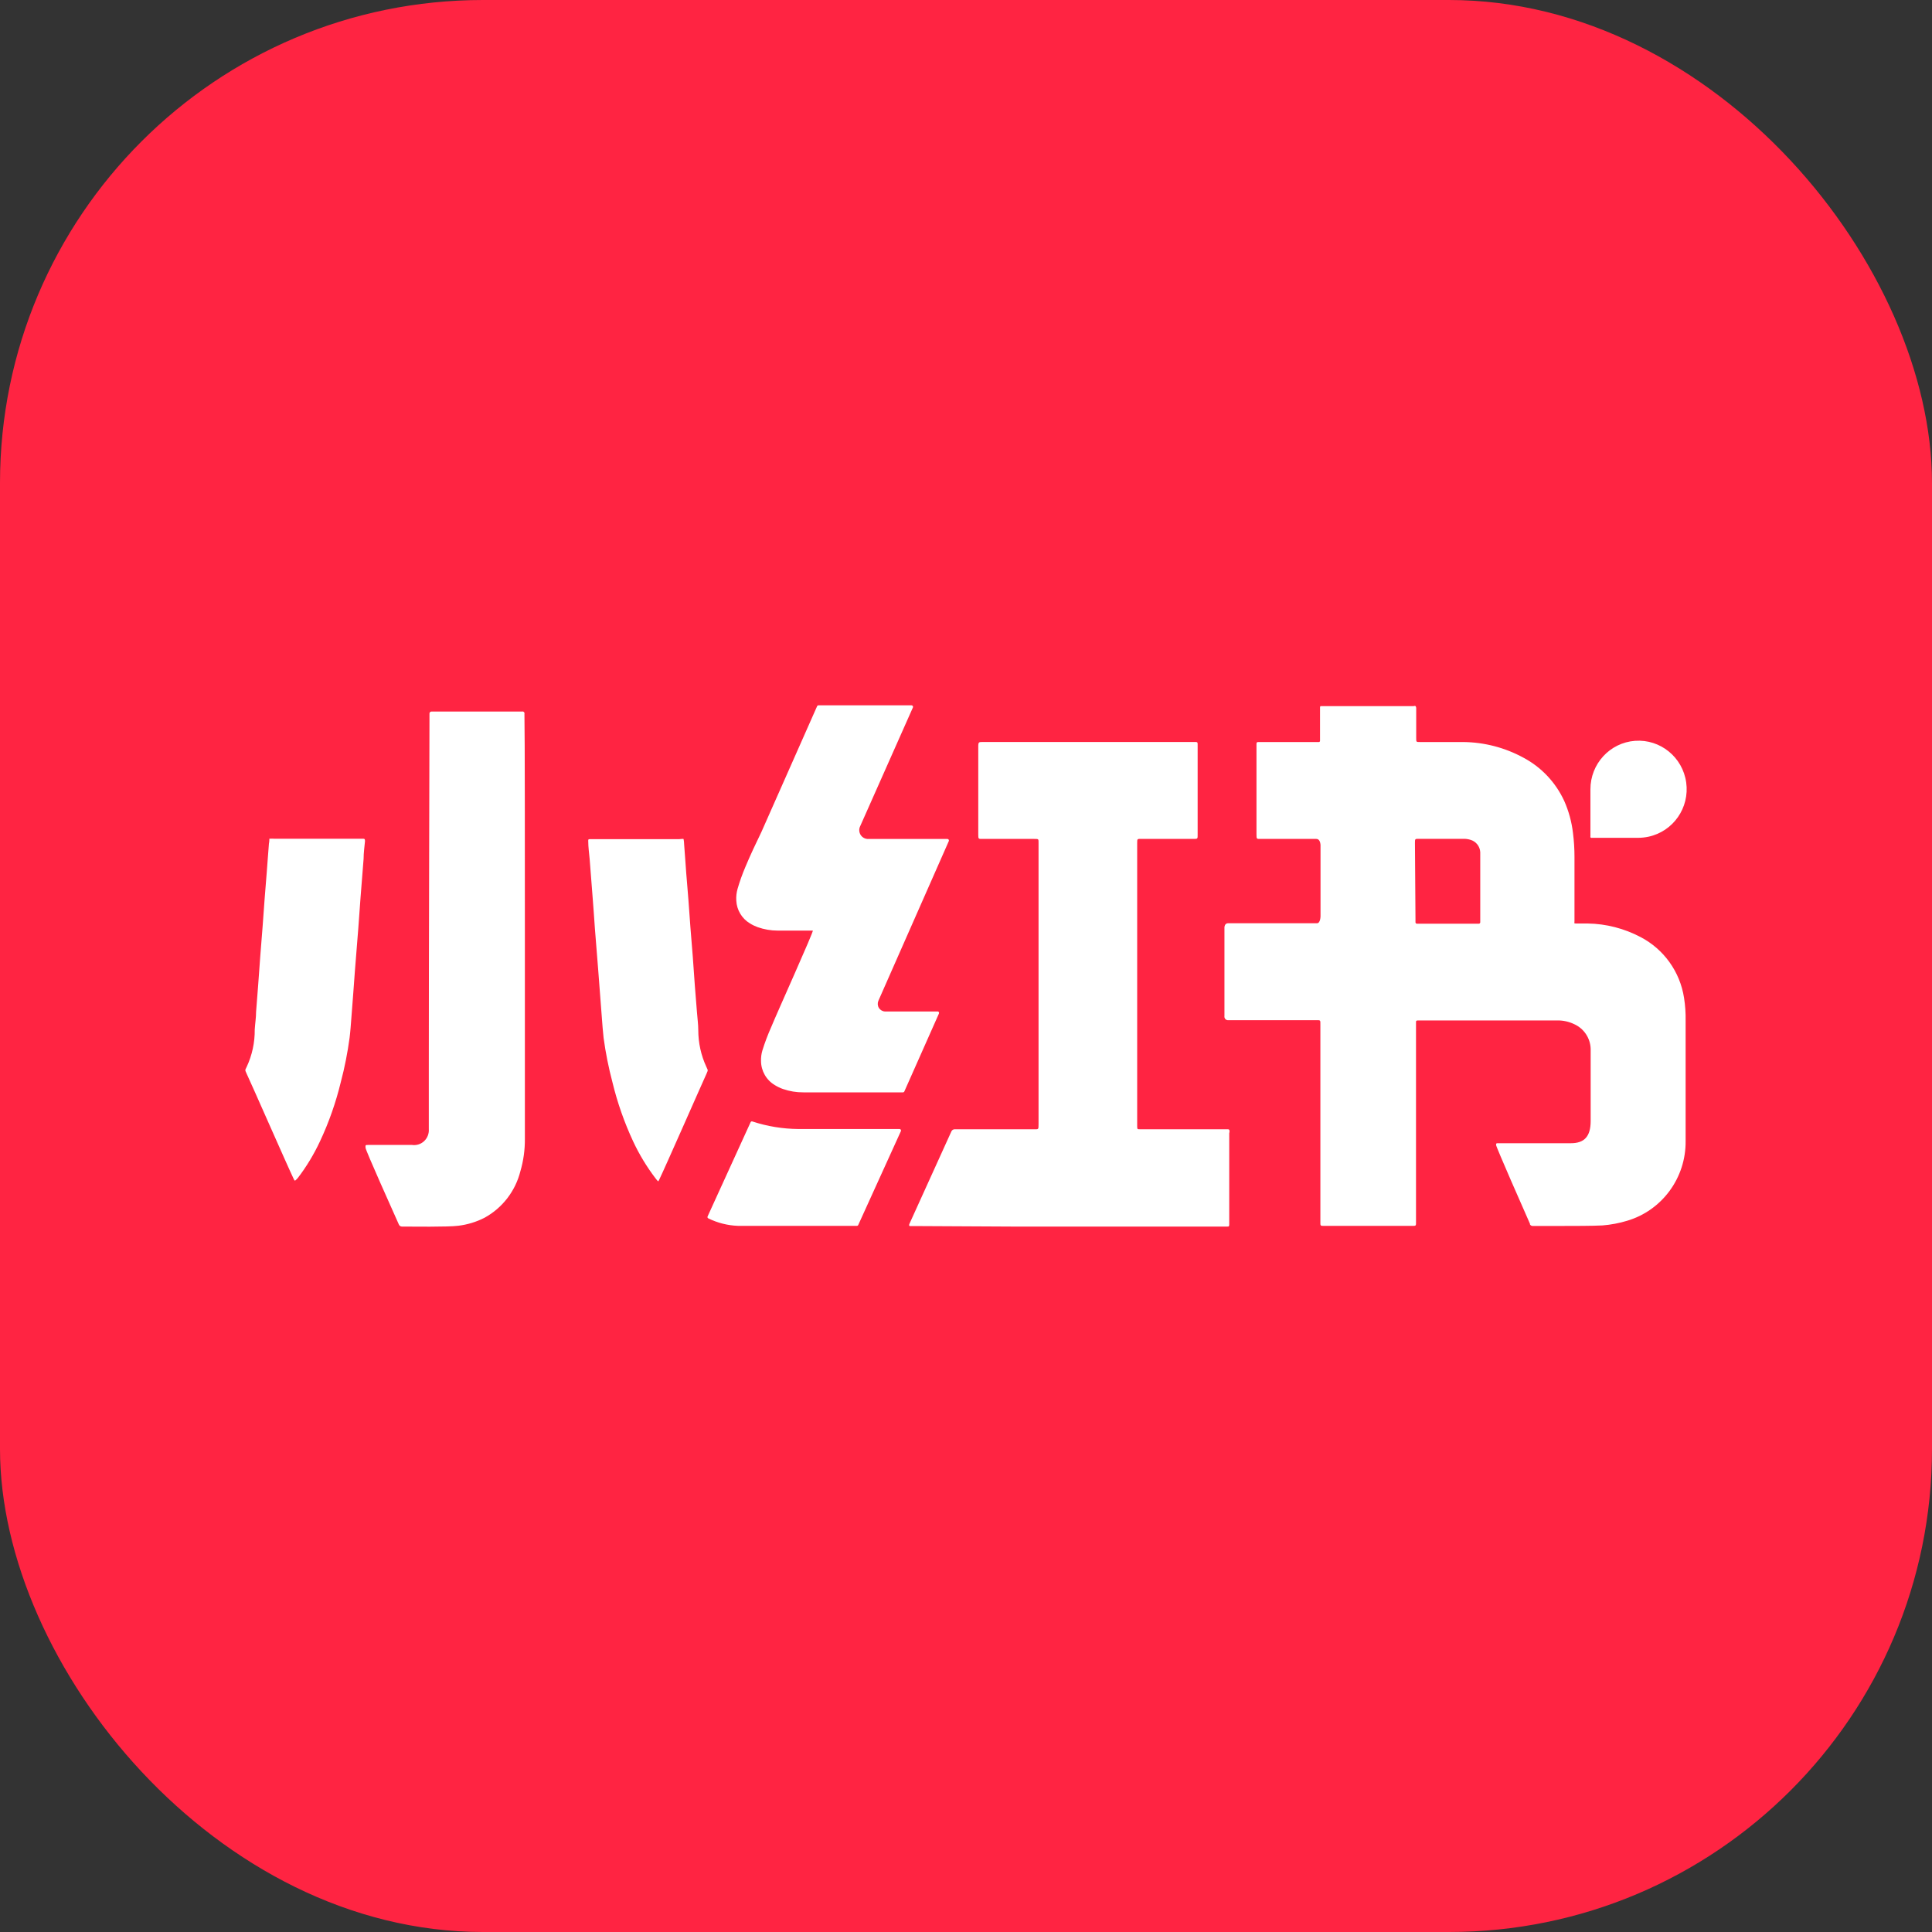
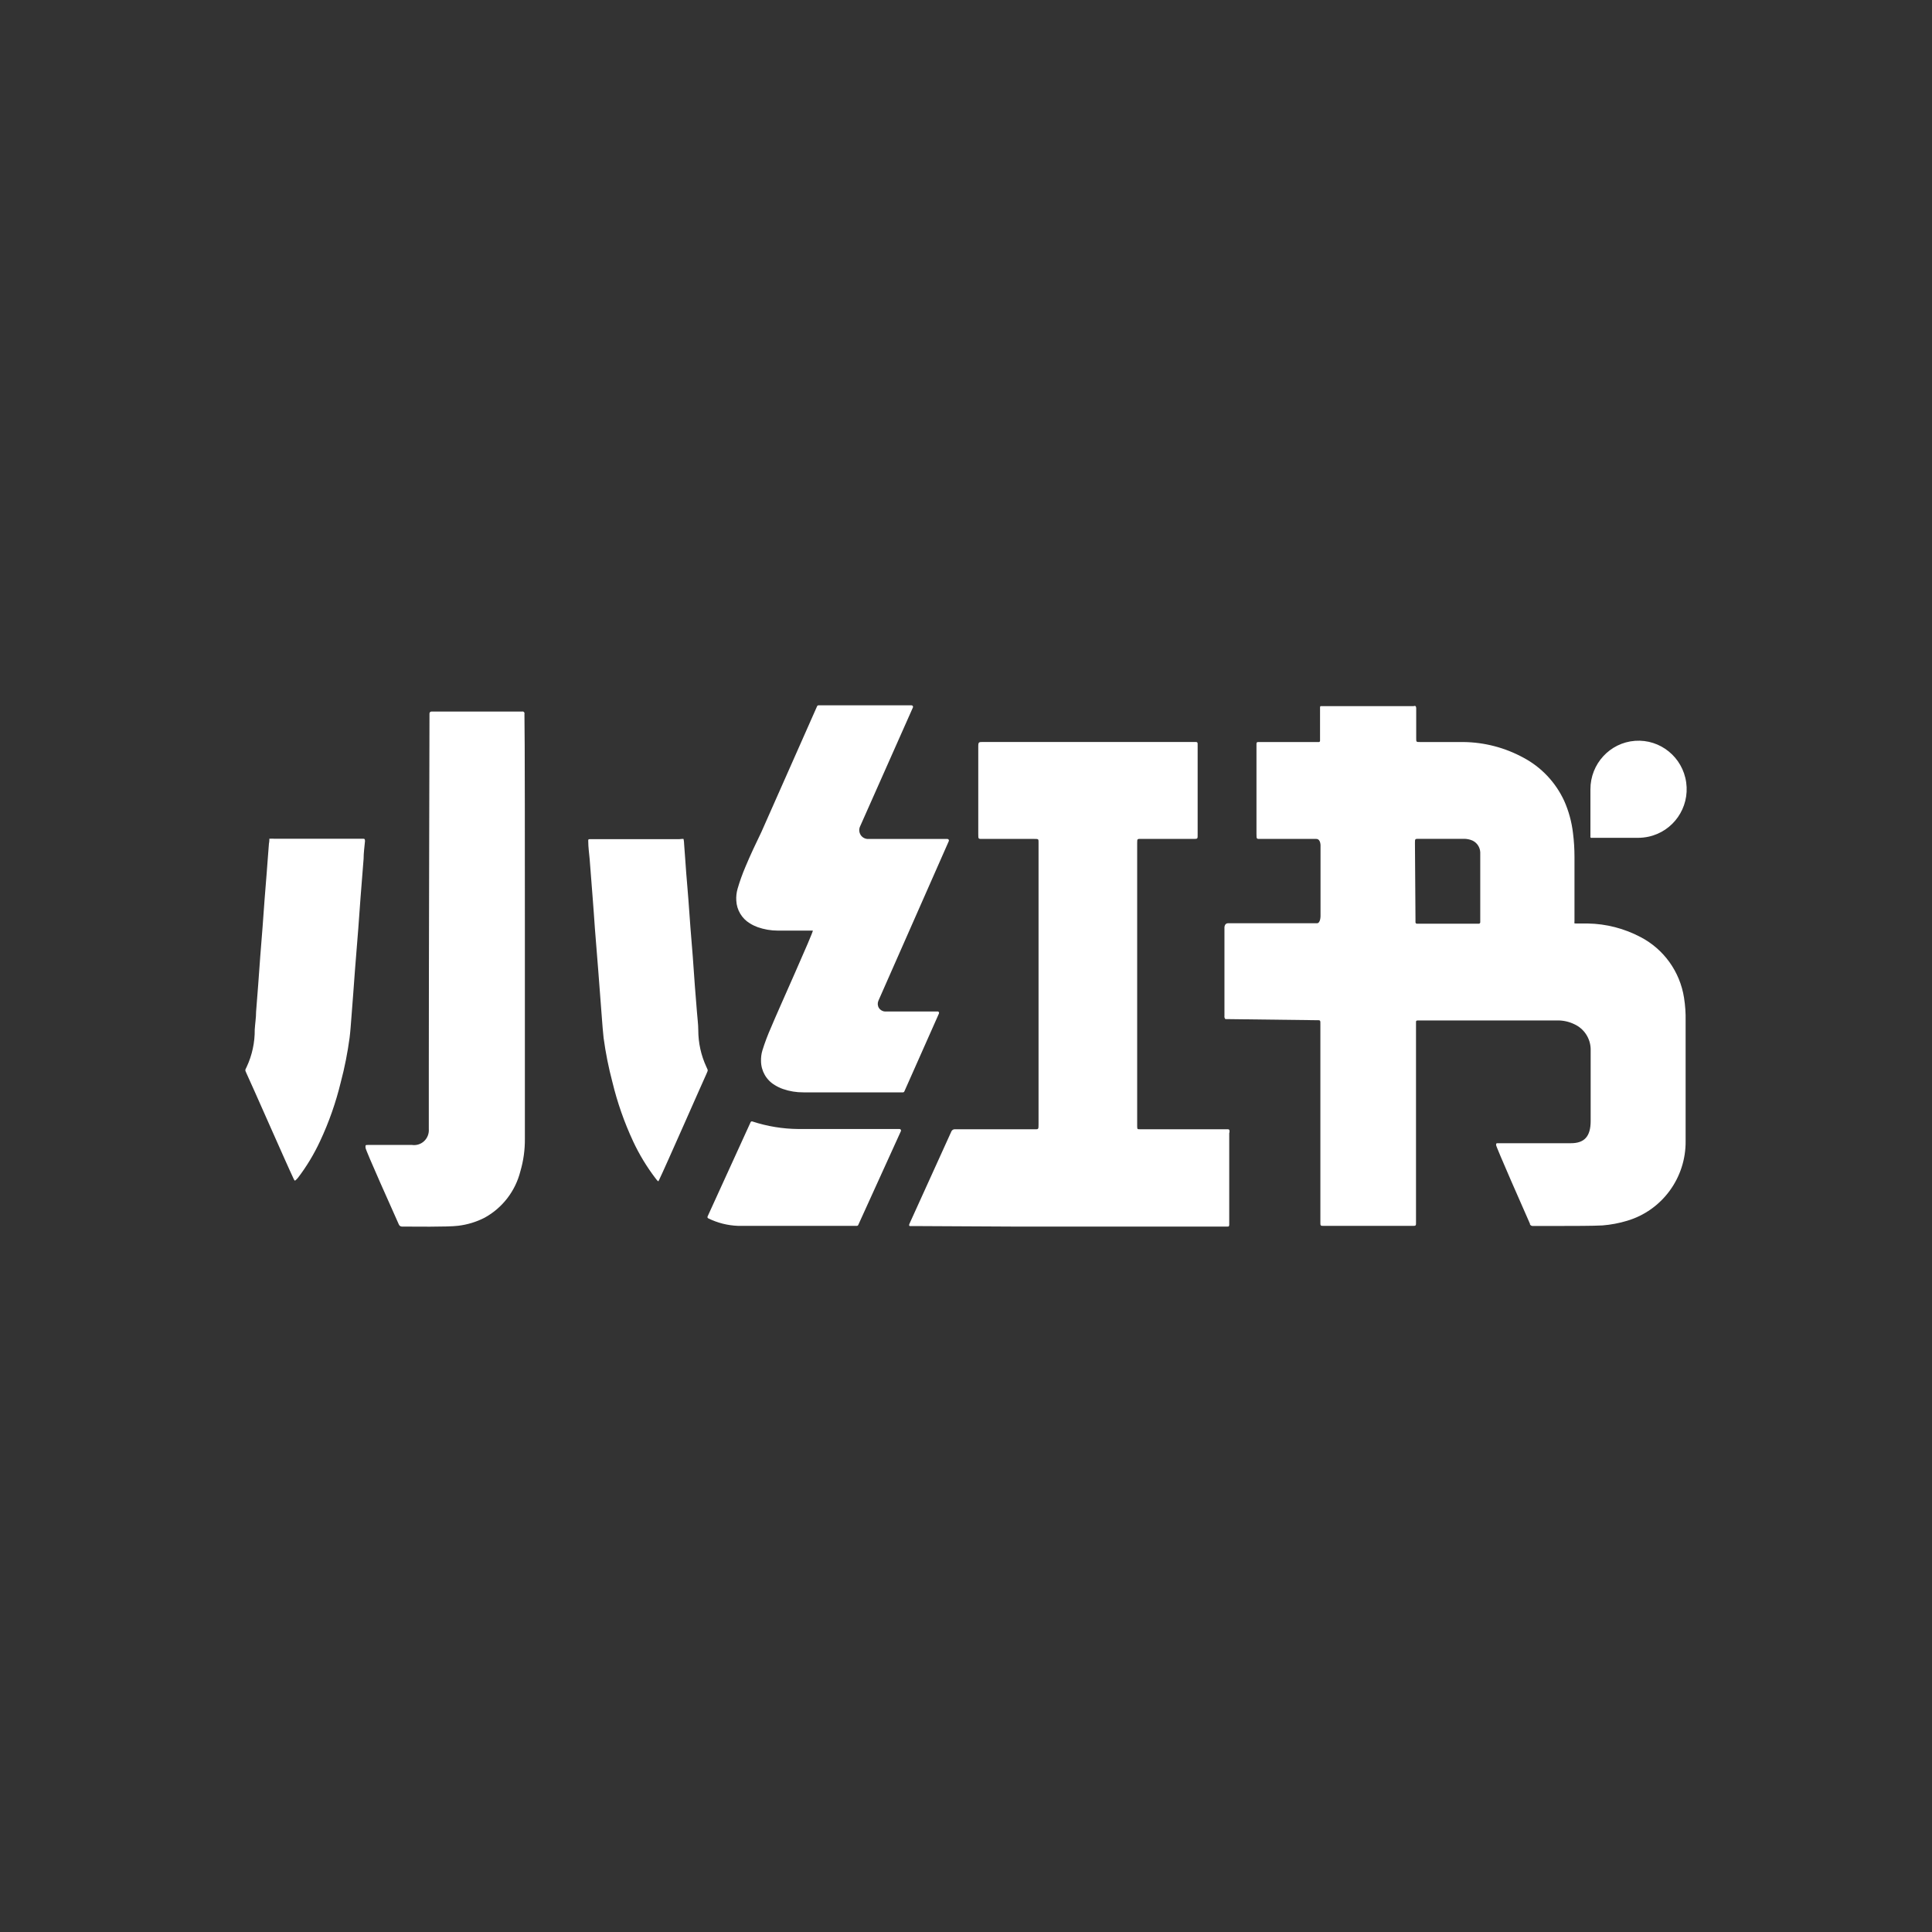
<svg xmlns="http://www.w3.org/2000/svg" width="40px" height="40px" viewBox="0 0 40 40" version="1.1">
  <rect x="0" y="0" width="40" height="40" fill="#333333" stroke="none" />
  <title>小红书40*40</title>
  <g id="页面-1" stroke="none" stroke-width="1" fill="none" fill-rule="evenodd">
    <g id="小红书40*40">
      <g id="FULL_COLOR_ICON" fill="#FF2442" fill-rule="nonzero">
-         <rect id="矩形" x="3.27983168e-16" y="0" width="40" height="40" rx="10" />
-       </g>
-       <path d="M34.866,20.657 C34.782,20.118 34.447,19.651 33.966,19.401 C33.629,19.223 33.254,19.126 32.873,19.12 C32.798,19.12 32.724,19.12 32.649,19.12 C32.574,19.12 32.6,19.12 32.598,19.069 L32.598,17.743 C32.598,17.577 32.588,17.412 32.567,17.247 C32.54,17.017 32.479,16.792 32.385,16.581 C32.208,16.198 31.912,15.884 31.541,15.687 C31.16,15.479 30.734,15.368 30.301,15.363 C30.109,15.363 29.596,15.363 29.404,15.363 C29.319,15.363 29.321,15.363 29.321,15.281 L29.321,14.662 C29.322,14.646 29.317,14.631 29.306,14.62 C29.306,14.609 29.264,14.62 29.264,14.62 L27.368,14.62 C27.368,14.62 27.348,14.62 27.34,14.62 C27.332,14.627 27.328,14.638 27.33,14.649 L27.33,15.264 C27.33,15.288 27.33,15.312 27.33,15.336 C27.33,15.344 27.327,15.351 27.322,15.357 C27.316,15.362 27.308,15.365 27.3,15.363 L26.051,15.363 C26.022,15.363 26.014,15.373 26.014,15.402 C26.014,15.431 26.014,15.444 26.014,15.466 L26.014,17.266 C26.014,17.38 26.014,17.369 26.116,17.369 L27.251,17.369 C27.353,17.369 27.34,17.53 27.34,17.53 L27.34,18.968 C27.34,18.968 27.34,19.115 27.266,19.115 L25.426,19.115 C25.342,19.115 25.351,19.218 25.351,19.218 L25.351,21.035 C25.347,21.058 25.354,21.082 25.37,21.099 C25.385,21.116 25.408,21.124 25.431,21.122 L27.242,21.122 C27.344,21.122 27.337,21.113 27.337,21.221 L27.337,25.279 C27.337,25.389 27.328,25.38 27.437,25.38 L29.215,25.38 C29.326,25.38 29.317,25.389 29.317,25.279 L29.317,21.171 C29.317,21.135 29.317,21.129 29.357,21.127 L29.43,21.127 L30.915,21.127 L32.246,21.127 C32.366,21.126 32.484,21.152 32.592,21.204 C32.794,21.295 32.927,21.494 32.933,21.717 C32.933,21.774 32.933,21.831 32.933,21.889 C32.933,22.477 32.933,22.624 32.933,23.208 C32.933,23.533 32.8,23.669 32.523,23.669 L31.09,23.669 C31.064,23.669 31.037,23.669 31.009,23.669 C30.982,23.669 30.975,23.669 30.975,23.707 C30.975,23.746 31.558,25.071 31.676,25.336 L31.676,25.349 C31.686,25.367 31.704,25.38 31.725,25.382 L31.74,25.382 C31.851,25.382 32.104,25.382 32.352,25.382 C32.534,25.382 32.995,25.382 33.179,25.371 C33.351,25.357 33.522,25.325 33.687,25.275 C34.413,25.06 34.907,24.385 34.899,23.623 L34.899,21.135 C34.902,20.975 34.891,20.815 34.866,20.657 L34.866,20.657 Z M30.647,19.093 C30.648,19.108 30.637,19.122 30.621,19.124 L30.567,19.124 L29.379,19.124 L29.333,19.124 C29.318,19.123 29.306,19.11 29.306,19.095 C29.306,19.071 29.306,19.047 29.306,19.023 L29.295,17.455 C29.295,17.365 29.295,17.367 29.381,17.367 L30.292,17.367 C30.343,17.365 30.394,17.372 30.443,17.387 C30.558,17.419 30.64,17.522 30.647,17.642 C30.647,17.664 30.647,17.684 30.647,17.706 L30.647,19.039 C30.648,19.057 30.648,19.075 30.647,19.093 L30.647,19.093 Z M25.455,23.408 C25.455,23.391 25.442,23.382 25.426,23.38 L23.604,23.38 C23.546,23.38 23.546,23.38 23.544,23.32 L23.544,17.457 C23.544,17.365 23.544,17.367 23.632,17.369 L24.703,17.369 C24.801,17.369 24.796,17.369 24.796,17.275 L24.796,15.457 C24.796,15.352 24.805,15.362 24.697,15.362 L20.347,15.362 C20.267,15.362 20.254,15.362 20.254,15.453 L20.254,17.271 C20.254,17.376 20.254,17.369 20.352,17.369 L21.415,17.369 C21.507,17.369 21.502,17.369 21.502,17.457 L21.502,23.274 C21.502,23.393 21.502,23.38 21.396,23.38 C20.935,23.38 20.017,23.38 19.775,23.38 C19.745,23.377 19.715,23.392 19.7,23.419 L18.833,25.329 C18.833,25.329 18.817,25.36 18.824,25.374 C18.831,25.389 18.84,25.384 18.897,25.384 L20.992,25.395 L25.406,25.395 C25.442,25.395 25.448,25.395 25.45,25.354 L25.45,23.463 C25.457,23.445 25.457,23.426 25.455,23.408 Z M10.809,14.732 L8.932,14.732 C8.91,14.732 8.892,14.75 8.892,14.772 C8.892,15.25 8.878,19.864 8.878,22.194 L8.878,23.375 C8.885,23.468 8.85,23.56 8.783,23.624 C8.715,23.689 8.622,23.718 8.53,23.705 L7.619,23.705 C7.568,23.705 7.564,23.705 7.568,23.764 C7.572,23.823 8.147,25.103 8.258,25.352 C8.269,25.378 8.294,25.395 8.322,25.395 C8.517,25.395 9.277,25.406 9.488,25.378 C9.678,25.355 9.863,25.299 10.034,25.211 C10.403,25.008 10.671,24.659 10.774,24.249 C10.838,24.031 10.869,23.804 10.867,23.577 C10.867,22.135 10.867,20.693 10.867,19.252 C10.867,17.875 10.867,15.145 10.858,14.781 C10.862,14.767 10.858,14.752 10.847,14.742 C10.837,14.732 10.823,14.728 10.809,14.732 L10.809,14.732 Z M19.423,20.942 L18.33,20.942 C18.277,20.942 18.228,20.915 18.198,20.87 C18.169,20.825 18.165,20.769 18.186,20.72 L19.644,17.414 C19.648,17.405 19.647,17.394 19.642,17.385 C19.636,17.376 19.627,17.371 19.617,17.37 L17.977,17.37 C17.914,17.372 17.854,17.341 17.819,17.287 C17.785,17.233 17.78,17.165 17.808,17.108 L18.901,14.647 C18.905,14.638 18.904,14.627 18.899,14.618 C18.893,14.609 18.884,14.603 18.873,14.603 L16.946,14.603 C16.934,14.603 16.922,14.61 16.917,14.622 L15.765,17.223 C15.649,17.462 15.536,17.701 15.434,17.945 C15.37,18.095 15.315,18.248 15.27,18.404 C15.248,18.482 15.239,18.564 15.244,18.645 C15.253,18.84 15.36,19.019 15.527,19.118 C15.577,19.15 15.631,19.175 15.687,19.196 C15.819,19.242 15.959,19.267 16.099,19.267 L16.828,19.267 C16.857,19.267 16.099,20.942 15.966,21.267 C15.896,21.424 15.835,21.585 15.784,21.75 C15.763,21.82 15.754,21.893 15.756,21.966 C15.757,22.172 15.866,22.362 16.042,22.466 C16.096,22.499 16.152,22.527 16.212,22.547 C16.347,22.594 16.489,22.617 16.633,22.616 L18.695,22.616 C18.708,22.616 18.719,22.608 18.724,22.596 L19.438,20.988 C19.442,20.98 19.443,20.97 19.441,20.962 C19.438,20.953 19.432,20.946 19.423,20.942 Z M14.625,22.089 C14.514,21.85 14.457,21.59 14.457,21.326 C14.457,21.206 14.439,21.085 14.43,20.958 L14.386,20.407 L14.343,19.803 C14.326,19.605 14.312,19.407 14.295,19.208 C14.279,19.01 14.268,18.825 14.253,18.632 C14.239,18.439 14.222,18.265 14.208,18.081 C14.193,17.897 14.181,17.679 14.164,17.477 C14.163,17.442 14.16,17.408 14.153,17.374 C14.153,17.361 14.088,17.374 14.059,17.374 L12.219,17.374 C12.182,17.374 12.177,17.374 12.179,17.416 C12.179,17.539 12.197,17.662 12.208,17.784 C12.228,18.053 12.251,18.325 12.271,18.595 C12.288,18.806 12.302,19.016 12.317,19.227 C12.341,19.515 12.363,19.803 12.386,20.092 C12.41,20.42 12.435,20.747 12.461,21.074 C12.472,21.214 12.481,21.351 12.497,21.489 C12.539,21.799 12.6,22.105 12.68,22.407 C12.782,22.829 12.926,23.239 13.109,23.632 C13.235,23.902 13.39,24.157 13.57,24.394 C13.589,24.416 13.616,24.458 13.63,24.455 C13.645,24.451 13.63,24.445 13.645,24.431 C13.763,24.19 14.57,22.352 14.629,22.227 C14.665,22.145 14.656,22.163 14.625,22.089 Z M7.511,17.365 L5.673,17.365 C5.646,17.363 5.619,17.363 5.591,17.365 C5.587,17.363 5.581,17.363 5.577,17.365 C5.577,17.365 5.577,17.431 5.568,17.466 C5.551,17.668 5.538,17.87 5.522,18.07 C5.506,18.27 5.493,18.437 5.478,18.621 C5.464,18.804 5.451,19.005 5.436,19.197 C5.422,19.39 5.406,19.594 5.389,19.792 L5.345,20.396 L5.302,20.947 C5.302,21.067 5.282,21.188 5.274,21.315 C5.277,21.582 5.22,21.847 5.107,22.089 C5.074,22.161 5.067,22.143 5.107,22.231 C5.165,22.347 5.954,24.146 6.085,24.418 C6.096,24.438 6.1,24.443 6.107,24.443 C6.114,24.443 6.147,24.412 6.165,24.39 C6.346,24.154 6.5,23.898 6.626,23.628 C6.81,23.236 6.954,22.825 7.056,22.403 C7.136,22.102 7.196,21.795 7.238,21.485 C7.255,21.348 7.264,21.21 7.275,21.07 C7.3,20.743 7.326,20.417 7.349,20.088 C7.373,19.8 7.395,19.511 7.418,19.223 C7.433,19.012 7.448,18.803 7.464,18.591 C7.484,18.322 7.506,18.041 7.528,17.78 C7.528,17.657 7.546,17.534 7.557,17.413 C7.555,17.37 7.55,17.365 7.511,17.365 Z M18.624,23.375 C18.372,23.375 16.942,23.375 16.529,23.375 C16.206,23.372 15.885,23.32 15.578,23.219 C15.571,23.216 15.562,23.216 15.555,23.219 C15.548,23.222 15.542,23.228 15.54,23.235 L14.651,25.183 C14.647,25.191 14.646,25.199 14.648,25.206 C14.651,25.214 14.656,25.22 14.663,25.224 C14.855,25.319 15.065,25.372 15.279,25.38 C15.427,25.38 15.416,25.38 15.565,25.38 L17.74,25.38 C17.753,25.38 17.764,25.373 17.769,25.362 L18.653,23.417 C18.656,23.407 18.655,23.397 18.649,23.388 C18.643,23.38 18.634,23.375 18.624,23.375 Z M32.951,17.346 L33.015,17.346 C33.17,17.346 33.325,17.346 33.48,17.346 L33.48,17.346 C33.625,17.346 33.771,17.346 33.917,17.346 C33.988,17.346 34.06,17.338 34.13,17.323 C34.643,17.213 34.984,16.723 34.911,16.2 C34.838,15.677 34.375,15.3 33.852,15.338 C33.33,15.376 32.926,15.816 32.928,16.344 C32.928,16.651 32.928,16.959 32.928,17.262 C32.928,17.279 32.928,17.297 32.928,17.315 C32.925,17.323 32.925,17.331 32.93,17.338 C32.934,17.344 32.942,17.348 32.949,17.348 L32.951,17.346 Z" id="形状" fill="#FFFFFF" />
+         </g>
+       <path d="M34.866,20.657 C34.782,20.118 34.447,19.651 33.966,19.401 C33.629,19.223 33.254,19.126 32.873,19.12 C32.798,19.12 32.724,19.12 32.649,19.12 C32.574,19.12 32.6,19.12 32.598,19.069 L32.598,17.743 C32.598,17.577 32.588,17.412 32.567,17.247 C32.54,17.017 32.479,16.792 32.385,16.581 C32.208,16.198 31.912,15.884 31.541,15.687 C31.16,15.479 30.734,15.368 30.301,15.363 C30.109,15.363 29.596,15.363 29.404,15.363 C29.319,15.363 29.321,15.363 29.321,15.281 L29.321,14.662 C29.322,14.646 29.317,14.631 29.306,14.62 C29.306,14.609 29.264,14.62 29.264,14.62 L27.368,14.62 C27.368,14.62 27.348,14.62 27.34,14.62 C27.332,14.627 27.328,14.638 27.33,14.649 L27.33,15.264 C27.33,15.288 27.33,15.312 27.33,15.336 C27.33,15.344 27.327,15.351 27.322,15.357 C27.316,15.362 27.308,15.365 27.3,15.363 L26.051,15.363 C26.022,15.363 26.014,15.373 26.014,15.402 C26.014,15.431 26.014,15.444 26.014,15.466 L26.014,17.266 C26.014,17.38 26.014,17.369 26.116,17.369 L27.251,17.369 C27.353,17.369 27.34,17.53 27.34,17.53 L27.34,18.968 C27.34,18.968 27.34,19.115 27.266,19.115 L25.426,19.115 C25.342,19.115 25.351,19.218 25.351,19.218 L25.351,21.035 C25.347,21.058 25.354,21.082 25.37,21.099 L27.242,21.122 C27.344,21.122 27.337,21.113 27.337,21.221 L27.337,25.279 C27.337,25.389 27.328,25.38 27.437,25.38 L29.215,25.38 C29.326,25.38 29.317,25.389 29.317,25.279 L29.317,21.171 C29.317,21.135 29.317,21.129 29.357,21.127 L29.43,21.127 L30.915,21.127 L32.246,21.127 C32.366,21.126 32.484,21.152 32.592,21.204 C32.794,21.295 32.927,21.494 32.933,21.717 C32.933,21.774 32.933,21.831 32.933,21.889 C32.933,22.477 32.933,22.624 32.933,23.208 C32.933,23.533 32.8,23.669 32.523,23.669 L31.09,23.669 C31.064,23.669 31.037,23.669 31.009,23.669 C30.982,23.669 30.975,23.669 30.975,23.707 C30.975,23.746 31.558,25.071 31.676,25.336 L31.676,25.349 C31.686,25.367 31.704,25.38 31.725,25.382 L31.74,25.382 C31.851,25.382 32.104,25.382 32.352,25.382 C32.534,25.382 32.995,25.382 33.179,25.371 C33.351,25.357 33.522,25.325 33.687,25.275 C34.413,25.06 34.907,24.385 34.899,23.623 L34.899,21.135 C34.902,20.975 34.891,20.815 34.866,20.657 L34.866,20.657 Z M30.647,19.093 C30.648,19.108 30.637,19.122 30.621,19.124 L30.567,19.124 L29.379,19.124 L29.333,19.124 C29.318,19.123 29.306,19.11 29.306,19.095 C29.306,19.071 29.306,19.047 29.306,19.023 L29.295,17.455 C29.295,17.365 29.295,17.367 29.381,17.367 L30.292,17.367 C30.343,17.365 30.394,17.372 30.443,17.387 C30.558,17.419 30.64,17.522 30.647,17.642 C30.647,17.664 30.647,17.684 30.647,17.706 L30.647,19.039 C30.648,19.057 30.648,19.075 30.647,19.093 L30.647,19.093 Z M25.455,23.408 C25.455,23.391 25.442,23.382 25.426,23.38 L23.604,23.38 C23.546,23.38 23.546,23.38 23.544,23.32 L23.544,17.457 C23.544,17.365 23.544,17.367 23.632,17.369 L24.703,17.369 C24.801,17.369 24.796,17.369 24.796,17.275 L24.796,15.457 C24.796,15.352 24.805,15.362 24.697,15.362 L20.347,15.362 C20.267,15.362 20.254,15.362 20.254,15.453 L20.254,17.271 C20.254,17.376 20.254,17.369 20.352,17.369 L21.415,17.369 C21.507,17.369 21.502,17.369 21.502,17.457 L21.502,23.274 C21.502,23.393 21.502,23.38 21.396,23.38 C20.935,23.38 20.017,23.38 19.775,23.38 C19.745,23.377 19.715,23.392 19.7,23.419 L18.833,25.329 C18.833,25.329 18.817,25.36 18.824,25.374 C18.831,25.389 18.84,25.384 18.897,25.384 L20.992,25.395 L25.406,25.395 C25.442,25.395 25.448,25.395 25.45,25.354 L25.45,23.463 C25.457,23.445 25.457,23.426 25.455,23.408 Z M10.809,14.732 L8.932,14.732 C8.91,14.732 8.892,14.75 8.892,14.772 C8.892,15.25 8.878,19.864 8.878,22.194 L8.878,23.375 C8.885,23.468 8.85,23.56 8.783,23.624 C8.715,23.689 8.622,23.718 8.53,23.705 L7.619,23.705 C7.568,23.705 7.564,23.705 7.568,23.764 C7.572,23.823 8.147,25.103 8.258,25.352 C8.269,25.378 8.294,25.395 8.322,25.395 C8.517,25.395 9.277,25.406 9.488,25.378 C9.678,25.355 9.863,25.299 10.034,25.211 C10.403,25.008 10.671,24.659 10.774,24.249 C10.838,24.031 10.869,23.804 10.867,23.577 C10.867,22.135 10.867,20.693 10.867,19.252 C10.867,17.875 10.867,15.145 10.858,14.781 C10.862,14.767 10.858,14.752 10.847,14.742 C10.837,14.732 10.823,14.728 10.809,14.732 L10.809,14.732 Z M19.423,20.942 L18.33,20.942 C18.277,20.942 18.228,20.915 18.198,20.87 C18.169,20.825 18.165,20.769 18.186,20.72 L19.644,17.414 C19.648,17.405 19.647,17.394 19.642,17.385 C19.636,17.376 19.627,17.371 19.617,17.37 L17.977,17.37 C17.914,17.372 17.854,17.341 17.819,17.287 C17.785,17.233 17.78,17.165 17.808,17.108 L18.901,14.647 C18.905,14.638 18.904,14.627 18.899,14.618 C18.893,14.609 18.884,14.603 18.873,14.603 L16.946,14.603 C16.934,14.603 16.922,14.61 16.917,14.622 L15.765,17.223 C15.649,17.462 15.536,17.701 15.434,17.945 C15.37,18.095 15.315,18.248 15.27,18.404 C15.248,18.482 15.239,18.564 15.244,18.645 C15.253,18.84 15.36,19.019 15.527,19.118 C15.577,19.15 15.631,19.175 15.687,19.196 C15.819,19.242 15.959,19.267 16.099,19.267 L16.828,19.267 C16.857,19.267 16.099,20.942 15.966,21.267 C15.896,21.424 15.835,21.585 15.784,21.75 C15.763,21.82 15.754,21.893 15.756,21.966 C15.757,22.172 15.866,22.362 16.042,22.466 C16.096,22.499 16.152,22.527 16.212,22.547 C16.347,22.594 16.489,22.617 16.633,22.616 L18.695,22.616 C18.708,22.616 18.719,22.608 18.724,22.596 L19.438,20.988 C19.442,20.98 19.443,20.97 19.441,20.962 C19.438,20.953 19.432,20.946 19.423,20.942 Z M14.625,22.089 C14.514,21.85 14.457,21.59 14.457,21.326 C14.457,21.206 14.439,21.085 14.43,20.958 L14.386,20.407 L14.343,19.803 C14.326,19.605 14.312,19.407 14.295,19.208 C14.279,19.01 14.268,18.825 14.253,18.632 C14.239,18.439 14.222,18.265 14.208,18.081 C14.193,17.897 14.181,17.679 14.164,17.477 C14.163,17.442 14.16,17.408 14.153,17.374 C14.153,17.361 14.088,17.374 14.059,17.374 L12.219,17.374 C12.182,17.374 12.177,17.374 12.179,17.416 C12.179,17.539 12.197,17.662 12.208,17.784 C12.228,18.053 12.251,18.325 12.271,18.595 C12.288,18.806 12.302,19.016 12.317,19.227 C12.341,19.515 12.363,19.803 12.386,20.092 C12.41,20.42 12.435,20.747 12.461,21.074 C12.472,21.214 12.481,21.351 12.497,21.489 C12.539,21.799 12.6,22.105 12.68,22.407 C12.782,22.829 12.926,23.239 13.109,23.632 C13.235,23.902 13.39,24.157 13.57,24.394 C13.589,24.416 13.616,24.458 13.63,24.455 C13.645,24.451 13.63,24.445 13.645,24.431 C13.763,24.19 14.57,22.352 14.629,22.227 C14.665,22.145 14.656,22.163 14.625,22.089 Z M7.511,17.365 L5.673,17.365 C5.646,17.363 5.619,17.363 5.591,17.365 C5.587,17.363 5.581,17.363 5.577,17.365 C5.577,17.365 5.577,17.431 5.568,17.466 C5.551,17.668 5.538,17.87 5.522,18.07 C5.506,18.27 5.493,18.437 5.478,18.621 C5.464,18.804 5.451,19.005 5.436,19.197 C5.422,19.39 5.406,19.594 5.389,19.792 L5.345,20.396 L5.302,20.947 C5.302,21.067 5.282,21.188 5.274,21.315 C5.277,21.582 5.22,21.847 5.107,22.089 C5.074,22.161 5.067,22.143 5.107,22.231 C5.165,22.347 5.954,24.146 6.085,24.418 C6.096,24.438 6.1,24.443 6.107,24.443 C6.114,24.443 6.147,24.412 6.165,24.39 C6.346,24.154 6.5,23.898 6.626,23.628 C6.81,23.236 6.954,22.825 7.056,22.403 C7.136,22.102 7.196,21.795 7.238,21.485 C7.255,21.348 7.264,21.21 7.275,21.07 C7.3,20.743 7.326,20.417 7.349,20.088 C7.373,19.8 7.395,19.511 7.418,19.223 C7.433,19.012 7.448,18.803 7.464,18.591 C7.484,18.322 7.506,18.041 7.528,17.78 C7.528,17.657 7.546,17.534 7.557,17.413 C7.555,17.37 7.55,17.365 7.511,17.365 Z M18.624,23.375 C18.372,23.375 16.942,23.375 16.529,23.375 C16.206,23.372 15.885,23.32 15.578,23.219 C15.571,23.216 15.562,23.216 15.555,23.219 C15.548,23.222 15.542,23.228 15.54,23.235 L14.651,25.183 C14.647,25.191 14.646,25.199 14.648,25.206 C14.651,25.214 14.656,25.22 14.663,25.224 C14.855,25.319 15.065,25.372 15.279,25.38 C15.427,25.38 15.416,25.38 15.565,25.38 L17.74,25.38 C17.753,25.38 17.764,25.373 17.769,25.362 L18.653,23.417 C18.656,23.407 18.655,23.397 18.649,23.388 C18.643,23.38 18.634,23.375 18.624,23.375 Z M32.951,17.346 L33.015,17.346 C33.17,17.346 33.325,17.346 33.48,17.346 L33.48,17.346 C33.625,17.346 33.771,17.346 33.917,17.346 C33.988,17.346 34.06,17.338 34.13,17.323 C34.643,17.213 34.984,16.723 34.911,16.2 C34.838,15.677 34.375,15.3 33.852,15.338 C33.33,15.376 32.926,15.816 32.928,16.344 C32.928,16.651 32.928,16.959 32.928,17.262 C32.928,17.279 32.928,17.297 32.928,17.315 C32.925,17.323 32.925,17.331 32.93,17.338 C32.934,17.344 32.942,17.348 32.949,17.348 L32.951,17.346 Z" id="形状" fill="#FFFFFF" />
    </g>
  </g>
</svg>